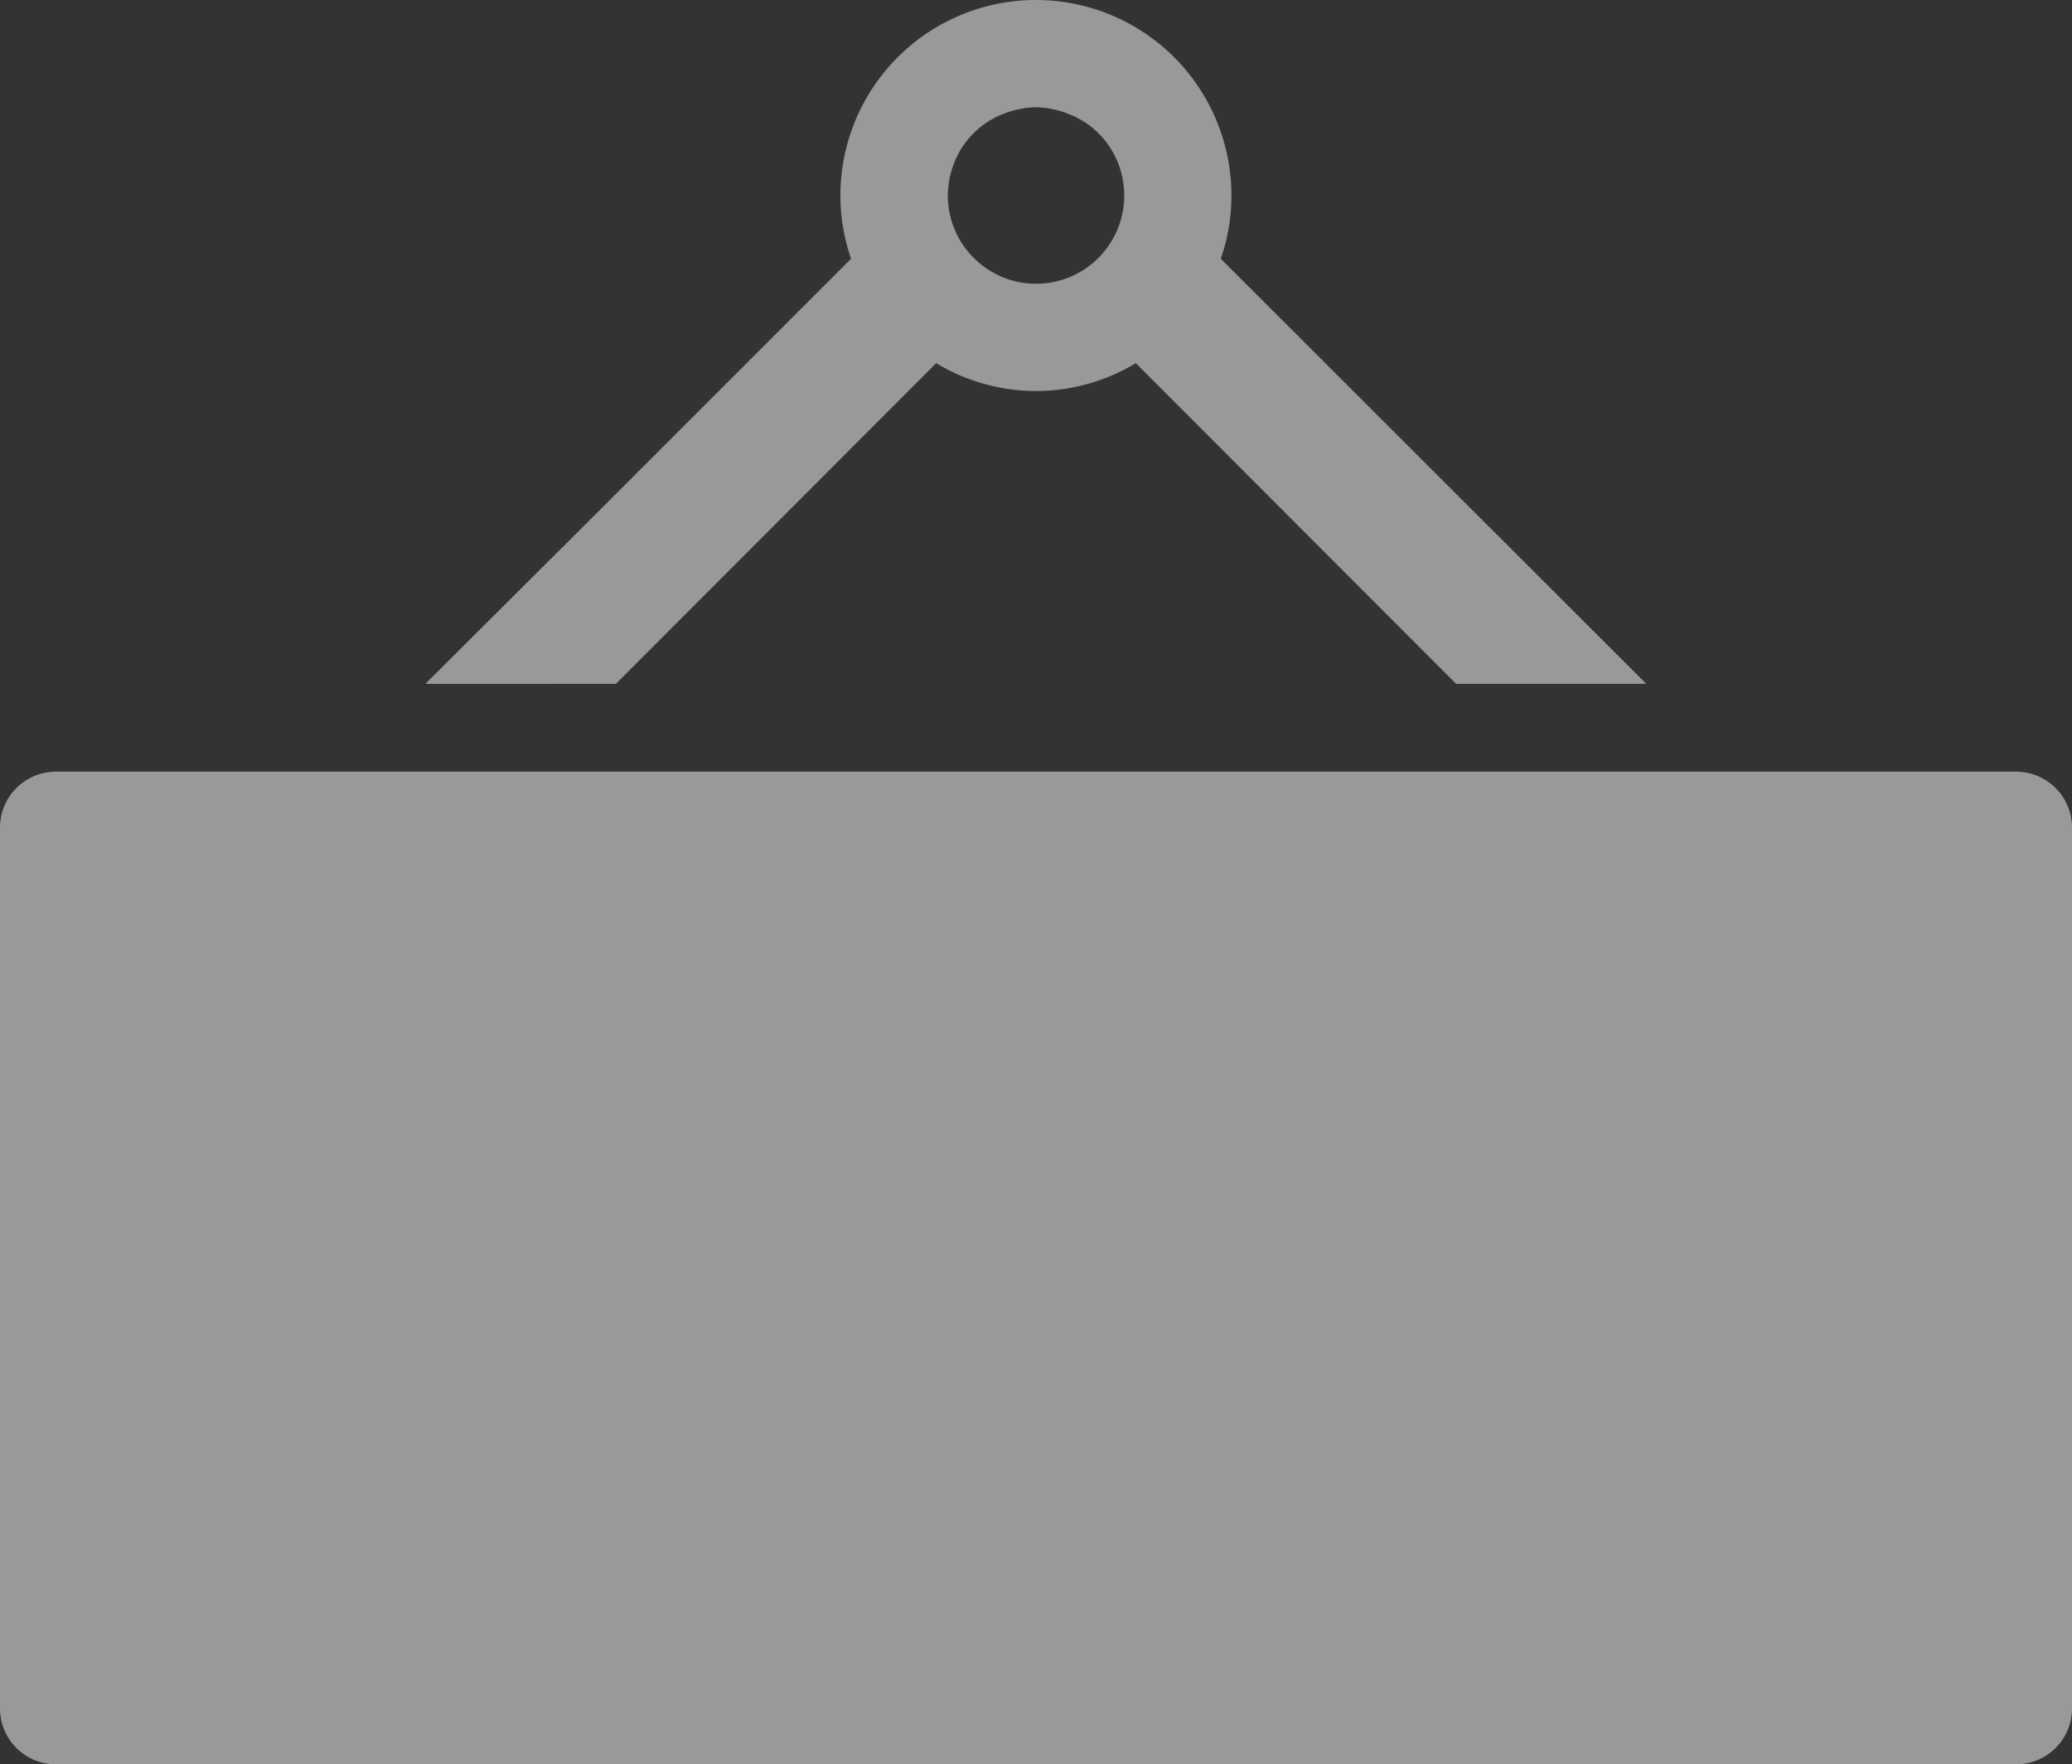
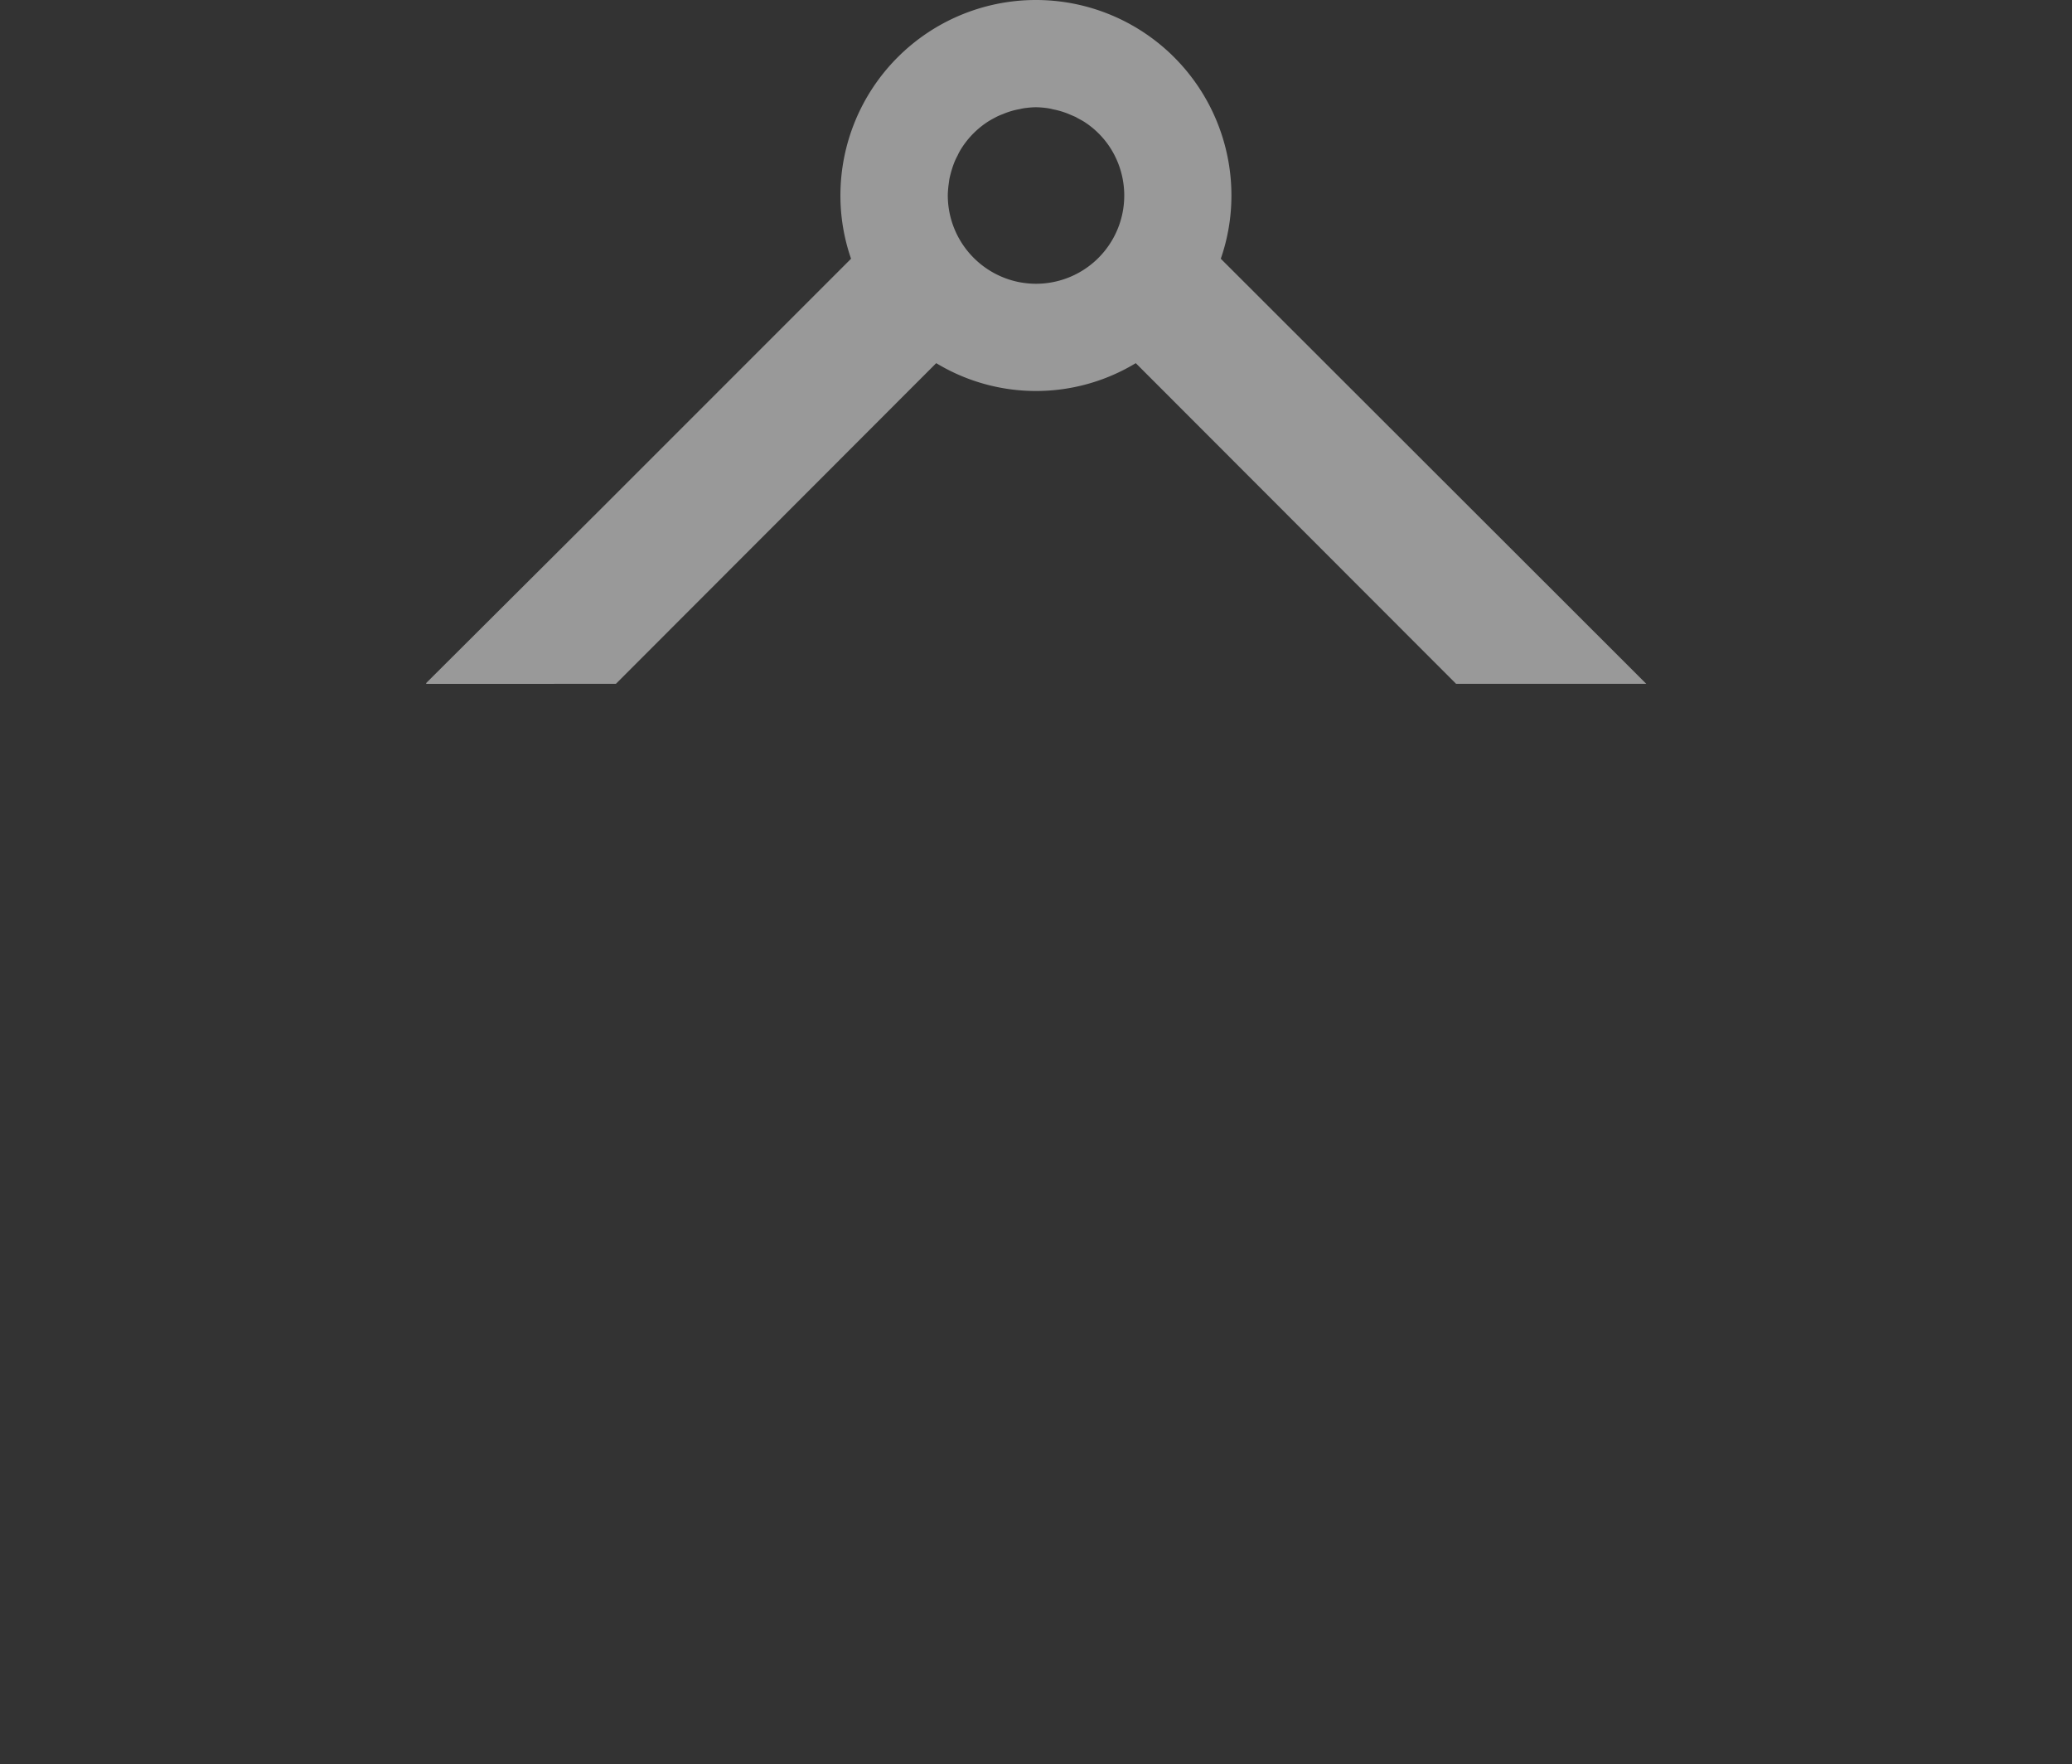
<svg xmlns="http://www.w3.org/2000/svg" width="105.984" height="90.232" viewBox="0 0 105.984 90.232">
  <rect x="0" y="0" width="105.984" height="90.232" fill="#333333" stroke="none" />
  <g id="Gruppe_210" data-name="Gruppe 210" transform="translate(-137.756 -257.46)" opacity="0.5">
    <path id="Pfad_108" data-name="Pfad 108" d="M191.58,263.044a4.12,4.12,0,0,1,.864.256l.336.144c.128.08.272.144.4.224a4.446,4.446,0,0,1,1.392,1.392,4.513,4.513,0,0,1-3.824,6.912,4.609,4.609,0,0,1-.944-.1,4.529,4.529,0,0,1-3.568-4.416c0-.16.016-.32.032-.48.016-.112.032-.24.048-.352a5.363,5.363,0,0,1,.256-.864,3.2,3.2,0,0,1,.16-.336,2.935,2.935,0,0,1,.208-.384,4.516,4.516,0,0,1,1.376-1.376c.128-.08.256-.144.4-.224a3.522,3.522,0,0,1,.336-.144,3.855,3.855,0,0,1,.864-.256,2.512,2.512,0,0,1,.368-.064,4.221,4.221,0,0,1,.464-.032,4.514,4.514,0,0,1,.464.032,2.95,2.95,0,0,1,.368.064m-22.32,29.392,16.384-16.4a9.859,9.859,0,0,0,10.208,0l16.384,16.4h9.728L200.2,270.692a9.858,9.858,0,0,0,.544-3.232,10,10,0,0,0-20,0,9.858,9.858,0,0,0,.544,3.232l-12.736,12.736-9.008,8.976h.032l-.032.032Z" fill="#fff" />
-     <path id="Pfad_109" data-name="Pfad 109" d="M240.876,296.924H140.62a2.861,2.861,0,0,0-2.864,2.864v45.04a2.861,2.861,0,0,0,2.864,2.864H240.876a2.861,2.861,0,0,0,2.864-2.864v-45.04a2.861,2.861,0,0,0-2.864-2.864" fill="#fff" />
  </g>
</svg>